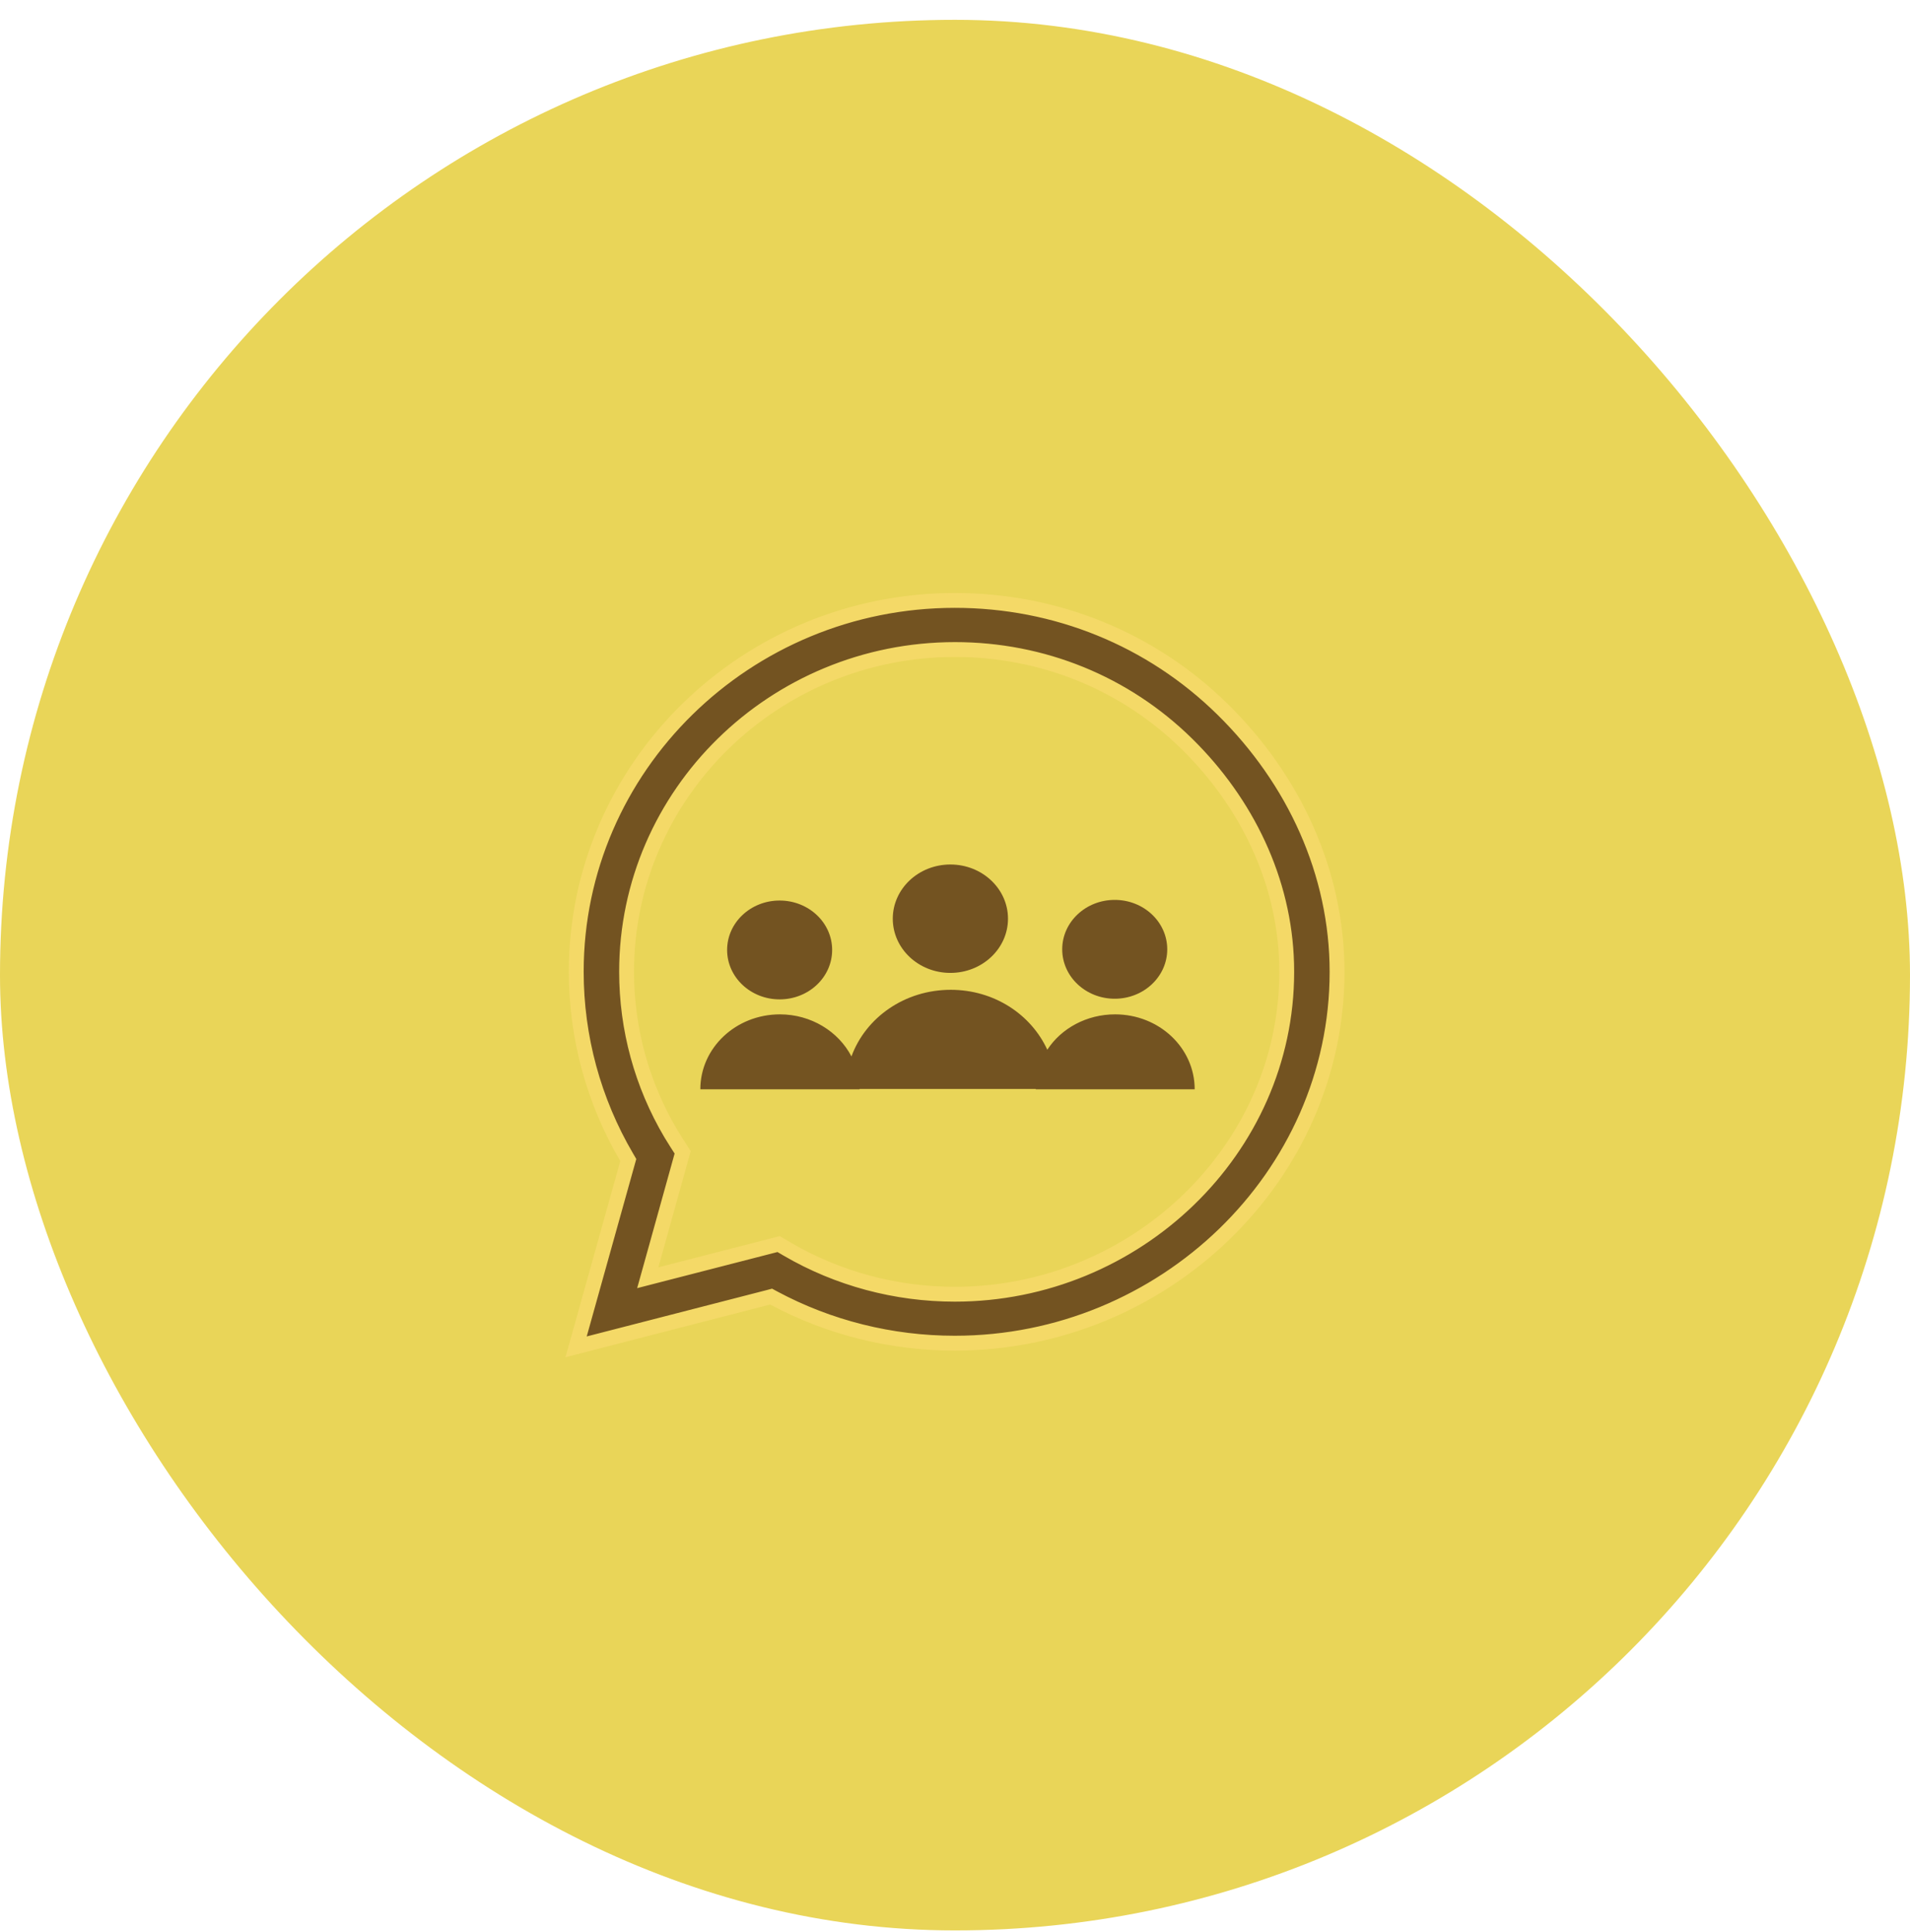
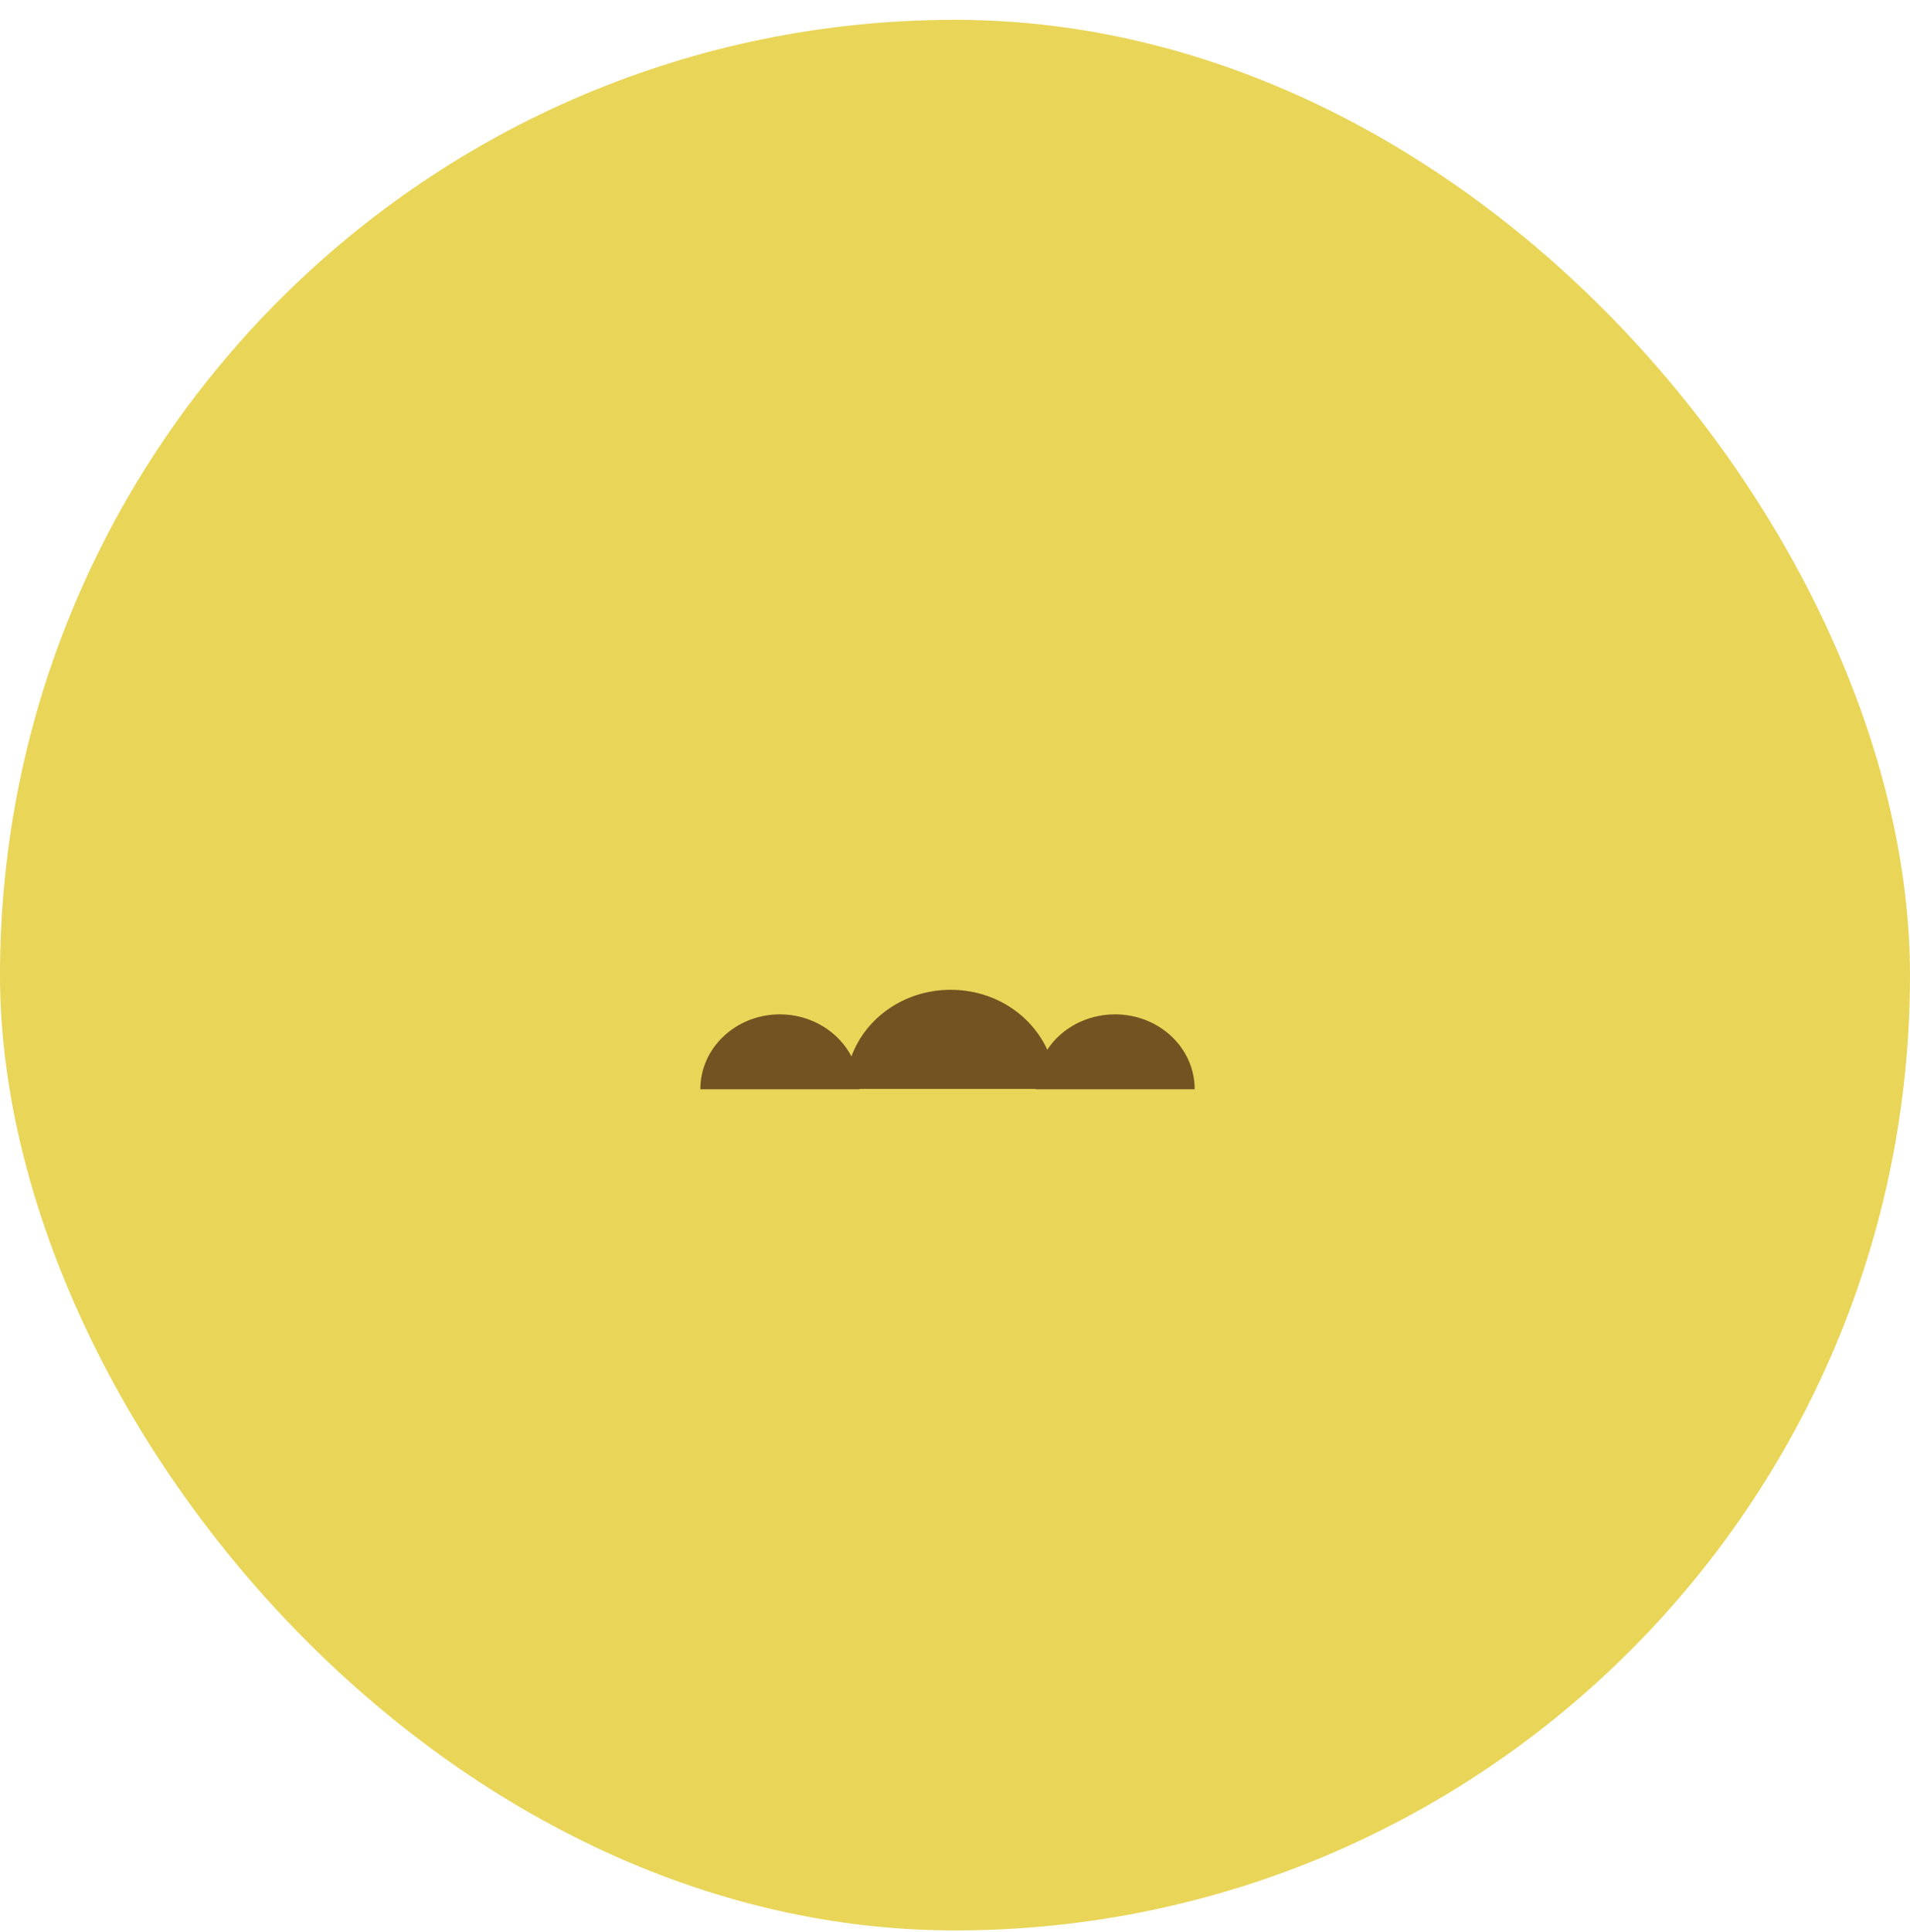
<svg xmlns="http://www.w3.org/2000/svg" width="90" height="91" viewBox="0 0 90 91" fill="none">
  <rect y="0.934" width="90" height="90" rx="45" fill="#E9D558" />
-   <path d="M44.992 28.283C49.76 28.283 54.244 30.105 57.61 33.414C60.984 36.731 63.003 41.12 63.003 45.782C63.003 55.413 54.83 63.271 44.992 63.271H44.984C41.993 63.271 39.059 62.537 36.456 61.142L36.336 61.077L36.204 61.112L27.146 63.444L29.565 54.787L29.605 54.644L29.53 54.516C27.972 51.861 27.153 48.852 27.153 45.773C27.154 36.137 35.151 28.284 44.992 28.283ZM45 30.597C36.473 30.597 29.526 37.401 29.525 45.773C29.525 48.465 30.241 51.085 31.609 53.396L31.892 53.853L32.167 54.282L30.686 59.605L30.523 60.189L31.109 60.038L36.688 58.603L37.113 58.852L37.114 58.853C39.487 60.234 42.211 60.965 44.992 60.965C53.506 60.965 60.631 54.166 60.631 45.782L60.626 45.402C60.525 41.477 58.748 37.817 55.93 35.045C53.012 32.176 49.13 30.597 45 30.597Z" fill="#735321" stroke="#F4D967" stroke-width="0.7" />
  <g clip-path="url(#clip0_938_1696)">
    <path d="M56.294 51.311C56.294 49.359 54.618 47.782 52.542 47.782C51.201 47.782 50.004 48.443 49.349 49.449C48.583 47.782 46.842 46.625 44.799 46.625C42.627 46.625 40.791 47.932 40.121 49.764C39.514 48.593 38.221 47.782 36.752 47.782C34.676 47.782 33 49.359 33 51.311H40.504V51.296H48.806V51.311H56.294Z" fill="#735321" />
-     <path d="M36.736 47.076C38.103 47.076 39.211 46.034 39.211 44.748C39.211 43.462 38.103 42.42 36.736 42.42C35.37 42.42 34.262 43.462 34.262 44.748C34.262 46.034 35.37 47.076 36.736 47.076Z" fill="#735321" />
-     <path d="M52.526 47.046C53.893 47.046 55.001 46.004 55.001 44.718C55.001 43.432 53.893 42.39 52.526 42.39C51.16 42.39 50.052 43.432 50.052 44.718C50.052 46.004 51.16 47.046 52.526 47.046Z" fill="#735321" />
-     <path d="M44.782 45.829C46.282 45.829 47.497 44.686 47.497 43.276C47.497 41.866 46.282 40.723 44.782 40.723C43.283 40.723 42.068 41.866 42.068 43.276C42.068 44.686 43.283 45.829 44.782 45.829Z" fill="#735321" />
  </g>
  <defs>
    <clipPath id="clip0_938_1696">
      <rect width="23.294" height="10.588" fill="white" transform="translate(33 40.723)" />
    </clipPath>
  </defs>
</svg>